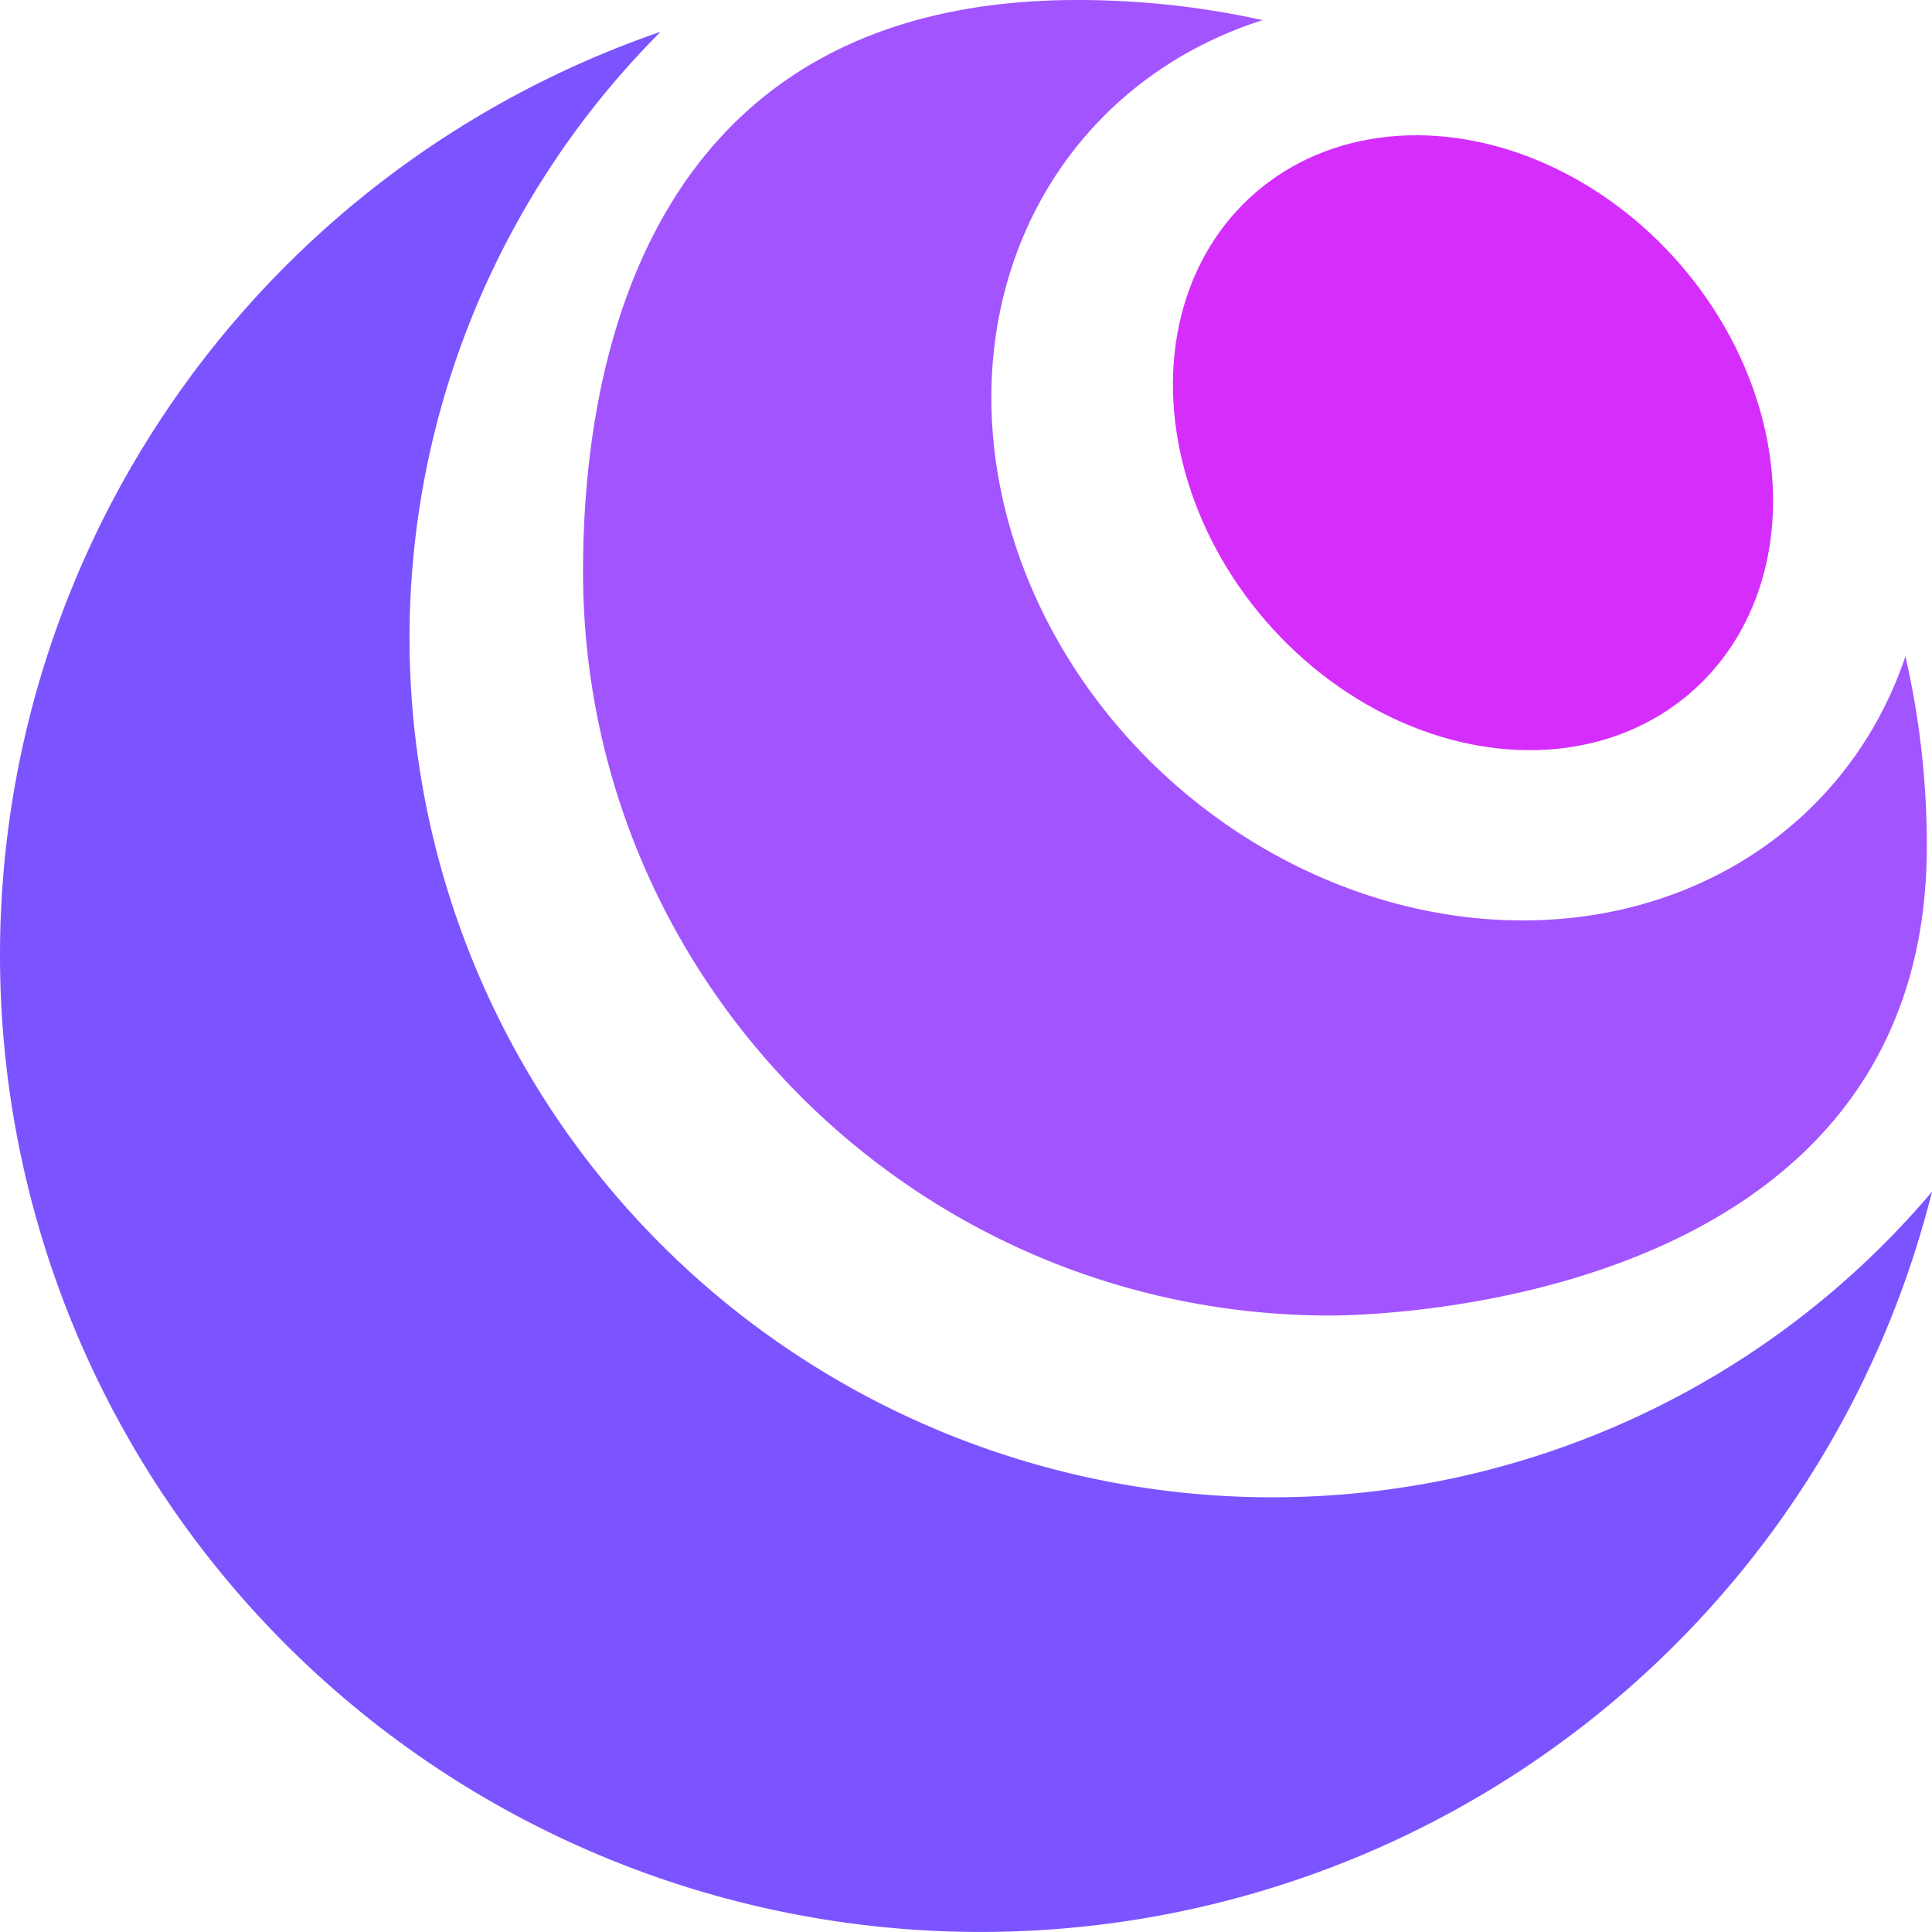
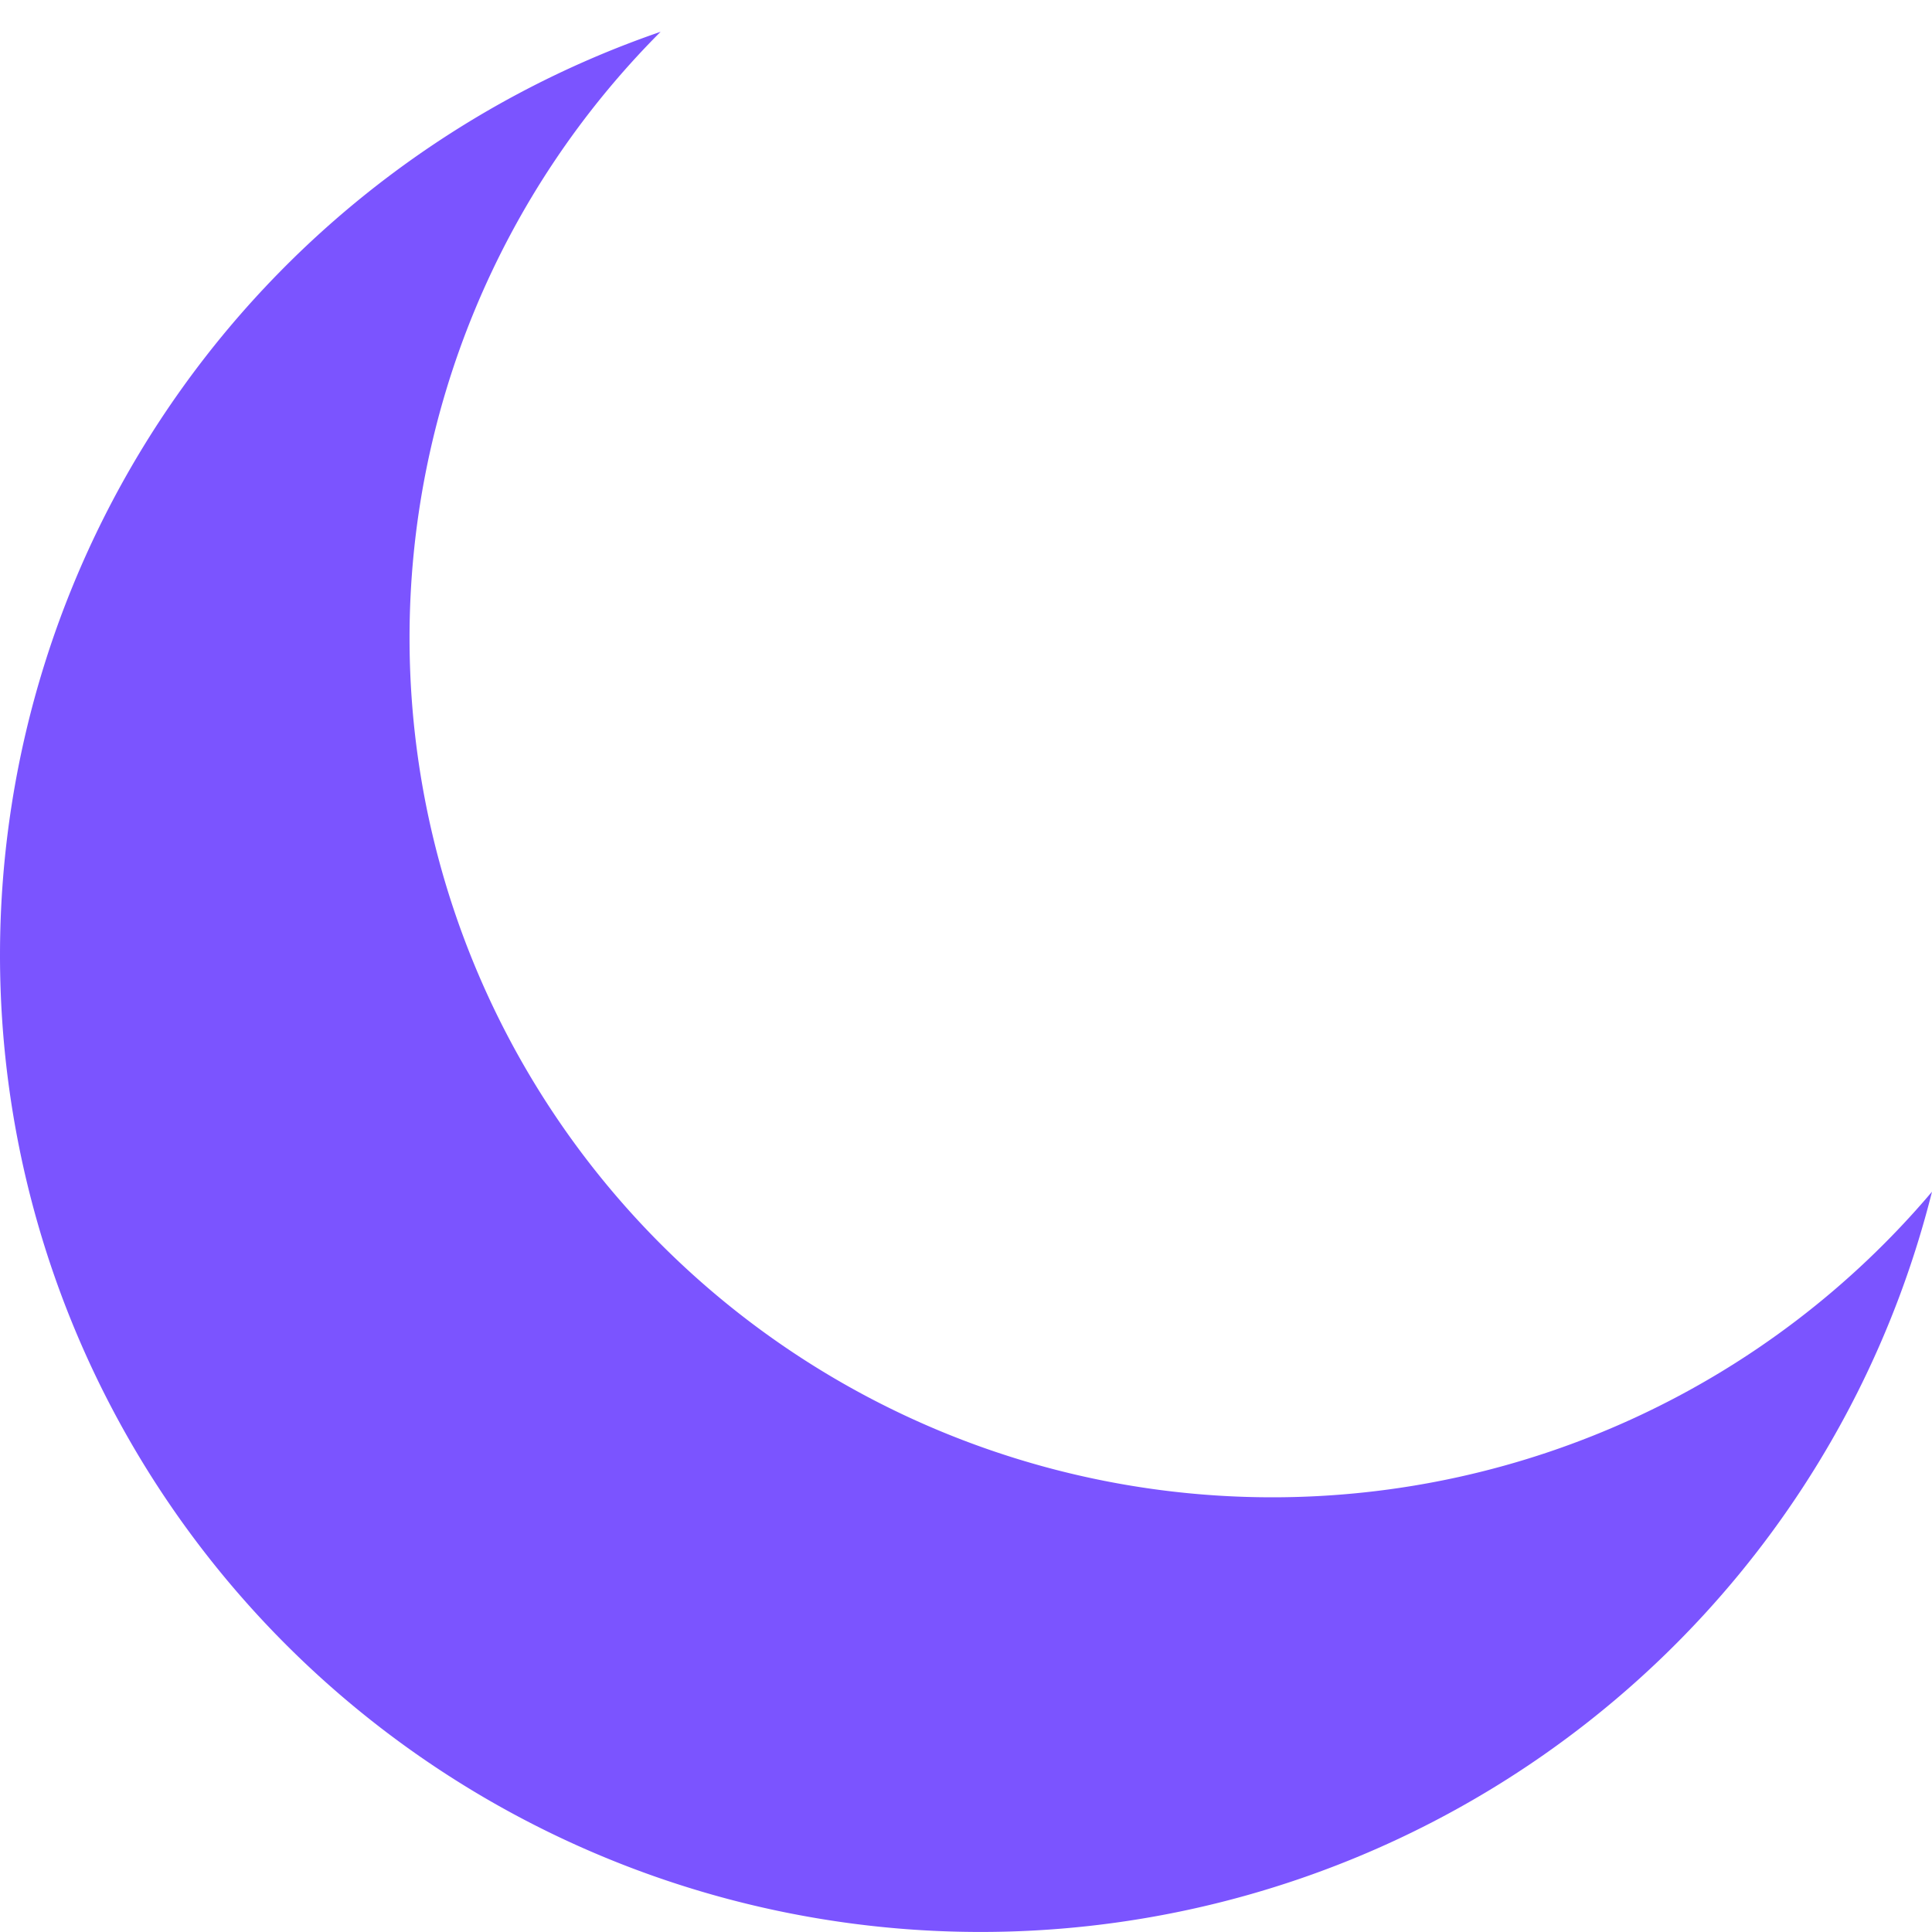
<svg xmlns="http://www.w3.org/2000/svg" width="45mm" height="45mm" viewBox="0 0 45 45" version="1.1" id="svg1" xml:space="preserve">
  <defs id="defs1" />
  <g id="layer1" transform="translate(-80.272,-237.561)">
    <path id="path2-7" style="fill:#7b54ff;fill-opacity:1;stroke:none;stroke-width:2.6;stroke-linecap:round;paint-order:markers fill stroke" d="m 95.659,238.301 a 22.84,22.753 0 0 0 -15.387,21.507 22.84,22.753 0 0 0 22.84,22.752 22.84,22.753 0 0 0 22.16,-17.242 20.095,20.018 0 0 1 -15.366,7.118 20.095,20.018 0 0 1 -20.095,-20.018 20.095,20.018 0 0 1 5.848,-14.117 z" />
-     <path id="path5" style="fill:#a254ff;fill-opacity:1;stroke:none;stroke-width:2.6;stroke-linecap:round;paint-order:markers fill stroke" d="m 105.371,237.561 c -10.132,-2.8e-4 -11.519,8.597 -11.519,13.305 -8e-5,9.575 7.792,17.337 17.403,17.336 0.897,0 13.896,-0.186 13.897,-10.937 10e-6,-1.519 -0.173,-2.997 -0.499,-4.417 a 11.523,10.04 41.599 0 1 -1.871,3.186 11.523,10.04 41.599 0 1 -15.309,-0.352 11.523,10.04 41.599 0 1 -1.74,-15.155 11.523,10.04 41.599 0 1 3.949,-2.497 c -1.388,-0.307 -2.831,-0.469 -4.311,-0.469 z" />
-     <ellipse style="fill:#d52efc;fill-opacity:1;stroke:none;stroke-width:2.6;stroke-linecap:round;paint-order:markers fill stroke" id="path6" cx="-75.725" cy="262.566" rx="6.368" ry="7.718" transform="matrix(0.758,-0.652,0.655,0.756,0,0)" />
  </g>
</svg>